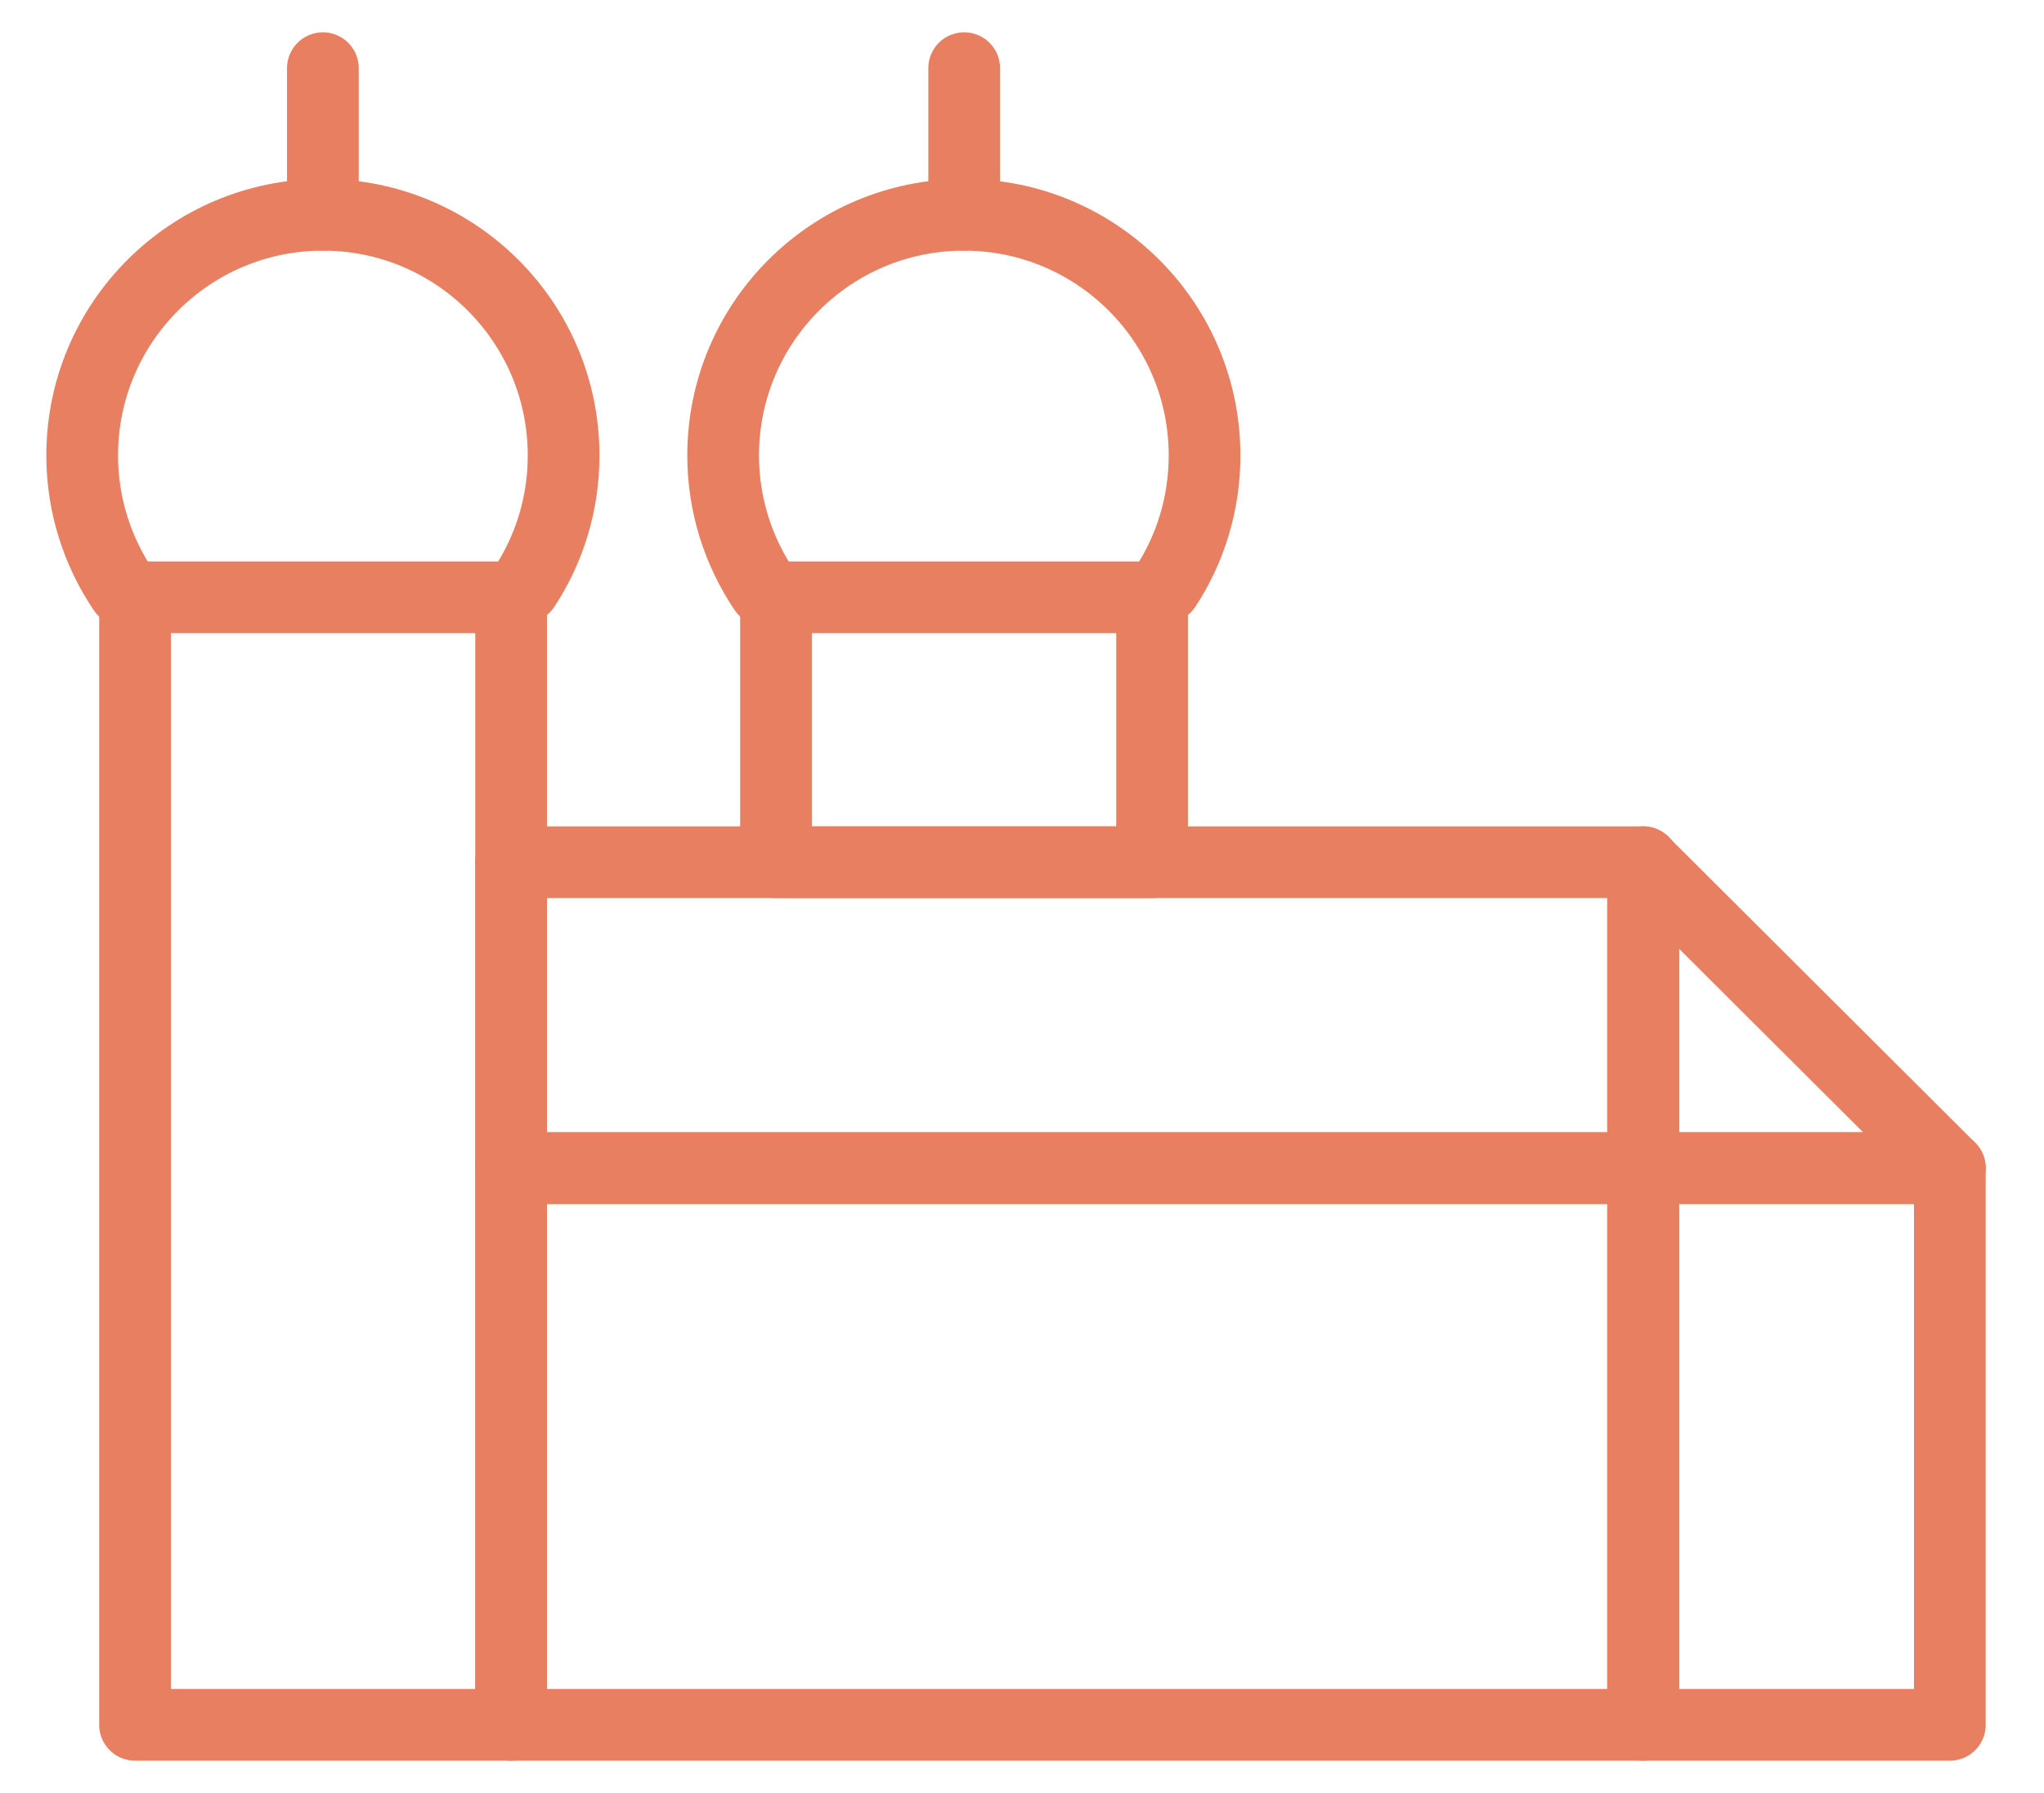
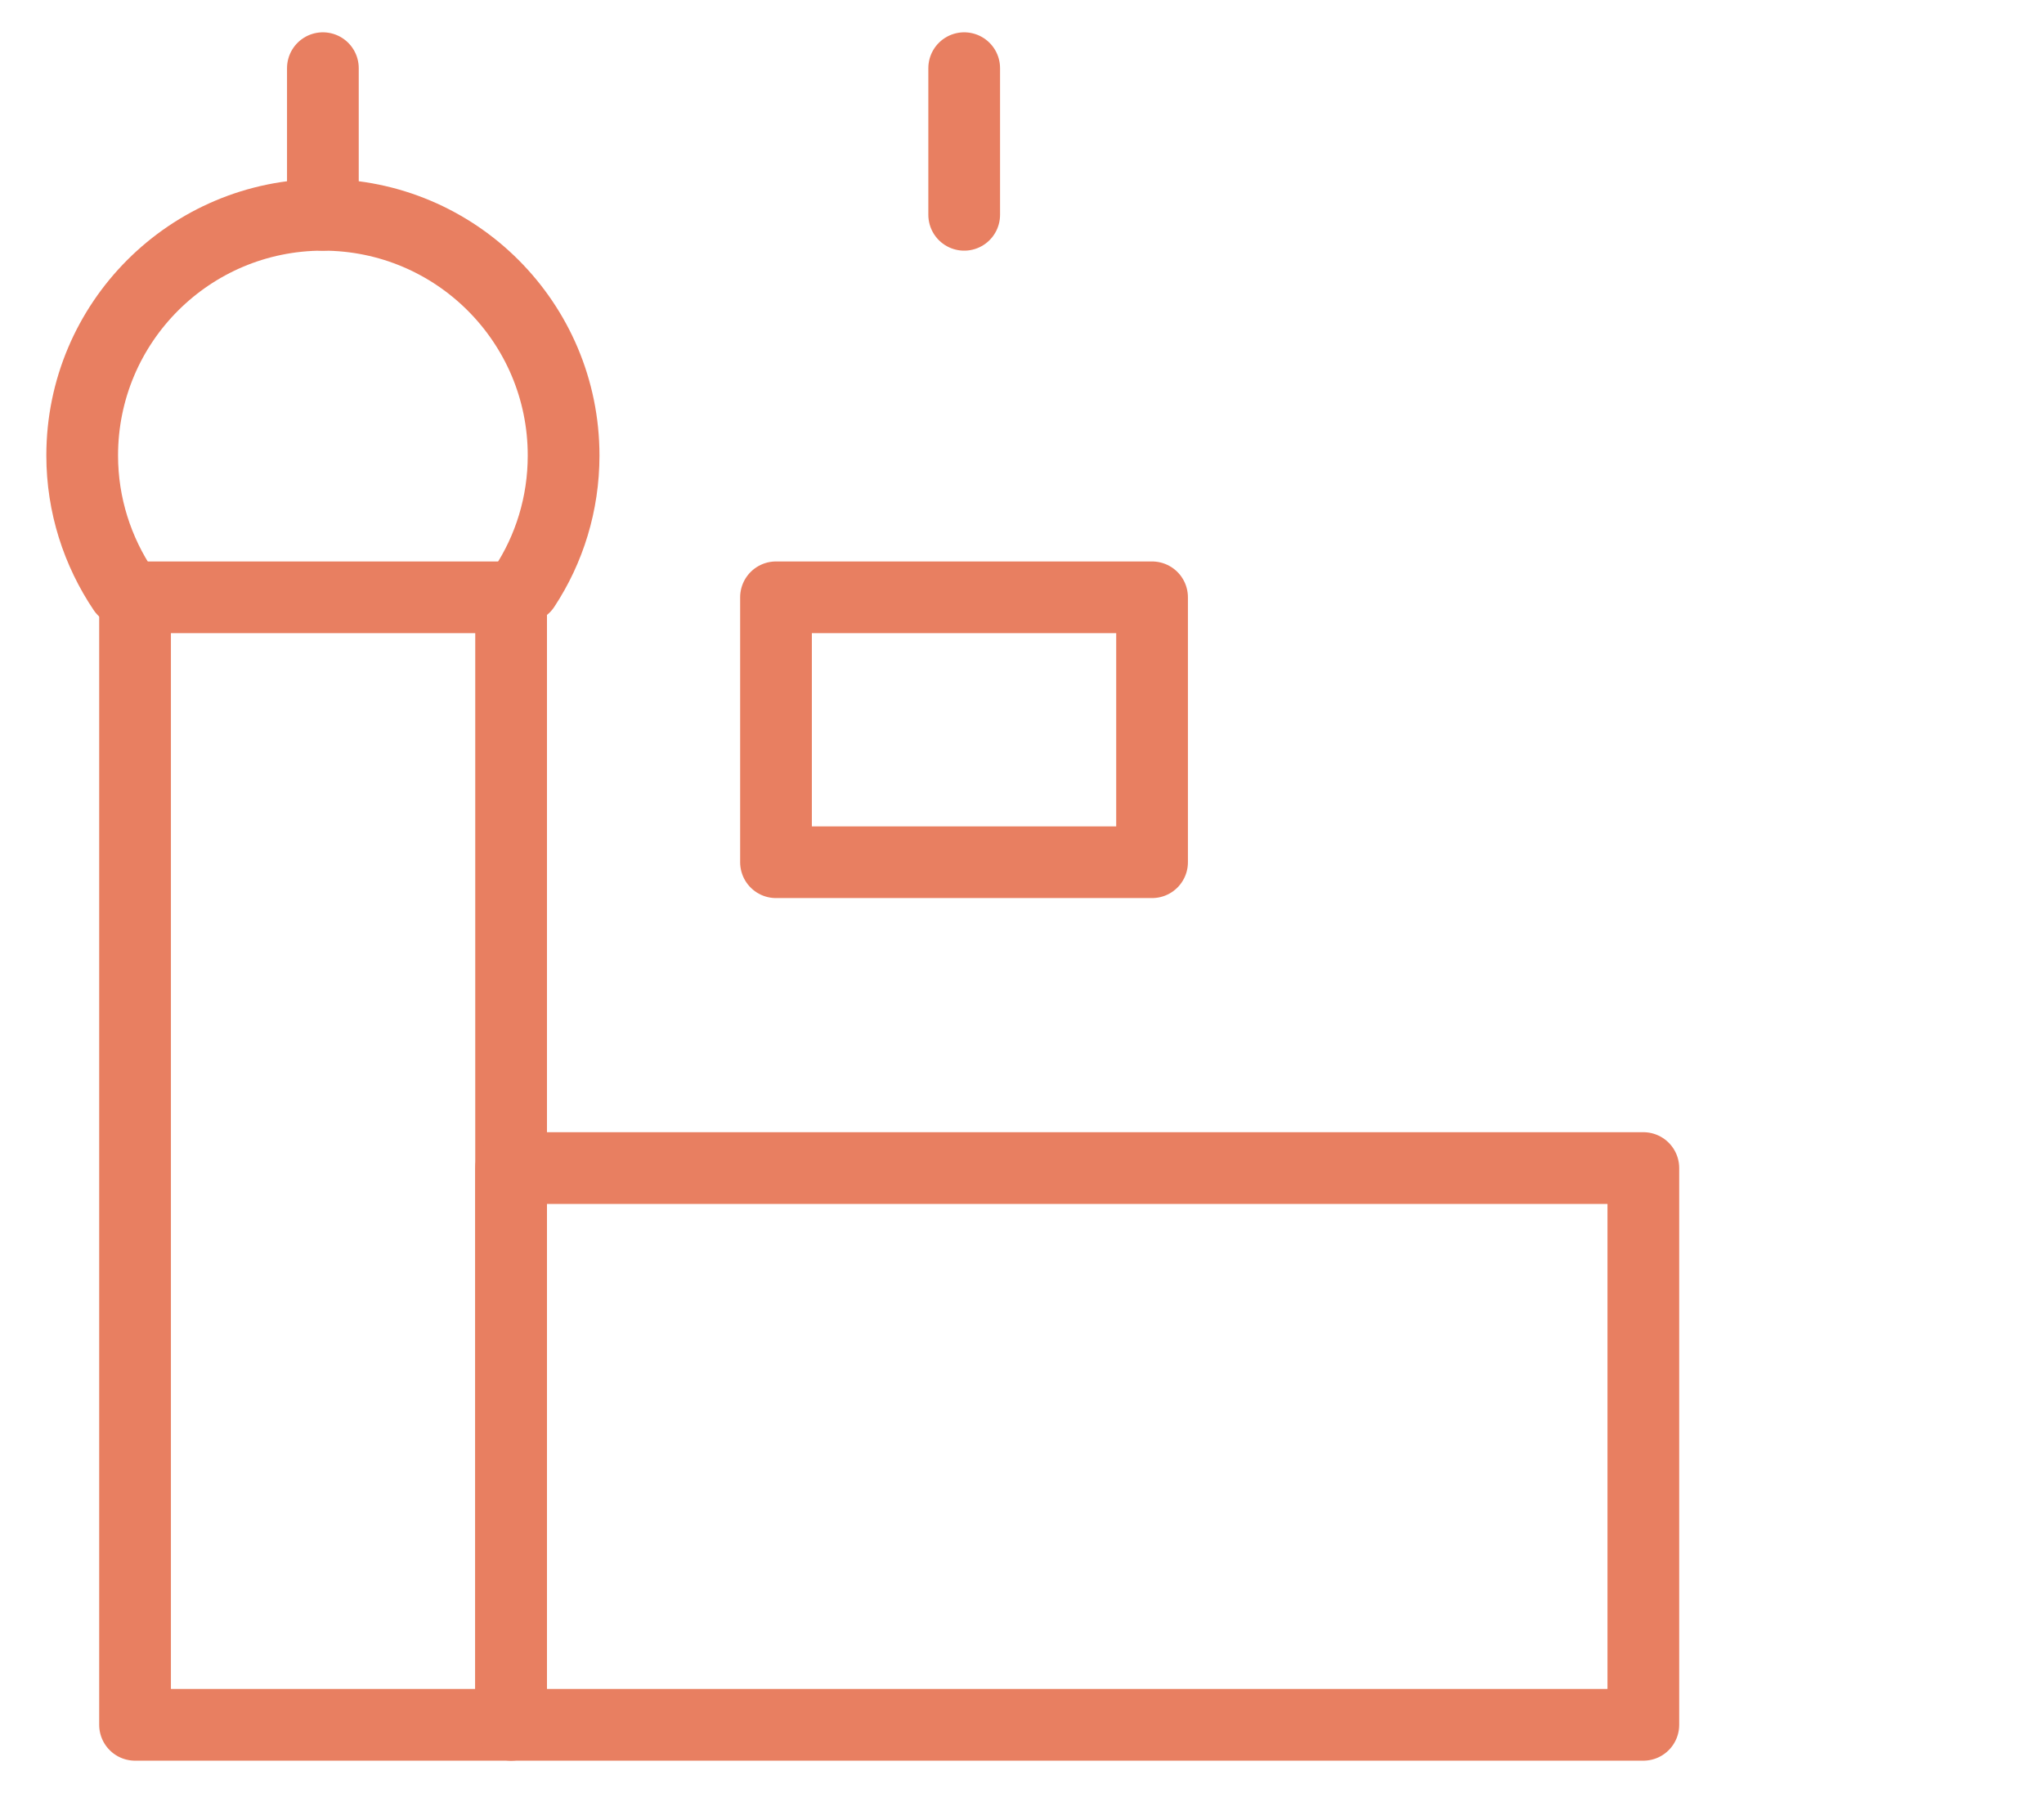
<svg xmlns="http://www.w3.org/2000/svg" width="57" height="50" viewBox="0 0 57 50" fill="none">
  <g id="Frame">
    <path id="Vector" d="M14.253 16.657H3.766V48.099H14.253V16.657Z" stroke="#E87F61" stroke-width="2" stroke-linecap="round" stroke-linejoin="round" />
    <path id="Vector_2" d="M3.443 16.457C2.72 15.383 2.292 14.09 2.292 12.702C2.292 8.994 5.297 5.99 9.005 5.99C12.713 5.99 15.717 8.994 15.717 12.702C15.717 14.052 15.318 15.317 14.623 16.372" stroke="#E87F61" stroke-width="2" stroke-linecap="round" stroke-linejoin="round" />
    <path id="Vector_3" d="M9.004 5.99V1.901" stroke="#E87F61" stroke-width="2" stroke-linecap="round" stroke-linejoin="round" />
    <path id="Vector_4" d="M32.127 16.657H21.64V24.044H32.127V16.657Z" stroke="#E87F61" stroke-width="2" stroke-linecap="round" stroke-linejoin="round" />
-     <path id="Vector_5" d="M21.317 16.457C20.594 15.383 20.166 14.09 20.166 12.702C20.166 8.994 23.171 5.99 26.879 5.99C30.587 5.99 33.591 8.994 33.591 12.702C33.591 14.052 33.192 15.317 32.498 16.372" stroke="#E87F61" stroke-width="2" stroke-linecap="round" stroke-linejoin="round" />
    <path id="Vector_6" d="M26.888 5.99V1.901" stroke="#E87F61" stroke-width="2" stroke-linecap="round" stroke-linejoin="round" />
    <g id="Group">
      <path id="Vector_7" d="M45.827 32.573H14.253V48.099H45.827V32.573Z" stroke="#E87F61" stroke-width="2" stroke-linecap="round" stroke-linejoin="round" />
-       <path id="Vector_8" d="M45.827 24.044H14.253V32.573H45.827V24.044Z" stroke="#E87F61" stroke-width="2" stroke-linecap="round" stroke-linejoin="round" />
-       <path id="Vector_9" d="M45.818 48.099H54.374V32.573H45.818V48.099Z" stroke="#E87F61" stroke-width="2" stroke-linecap="round" stroke-linejoin="round" />
-       <path id="Vector_10" d="M45.818 32.573H54.374L45.818 24.044V32.573Z" stroke="#E87F61" stroke-width="2" stroke-linecap="round" stroke-linejoin="round" />
    </g>
  </g>
</svg>